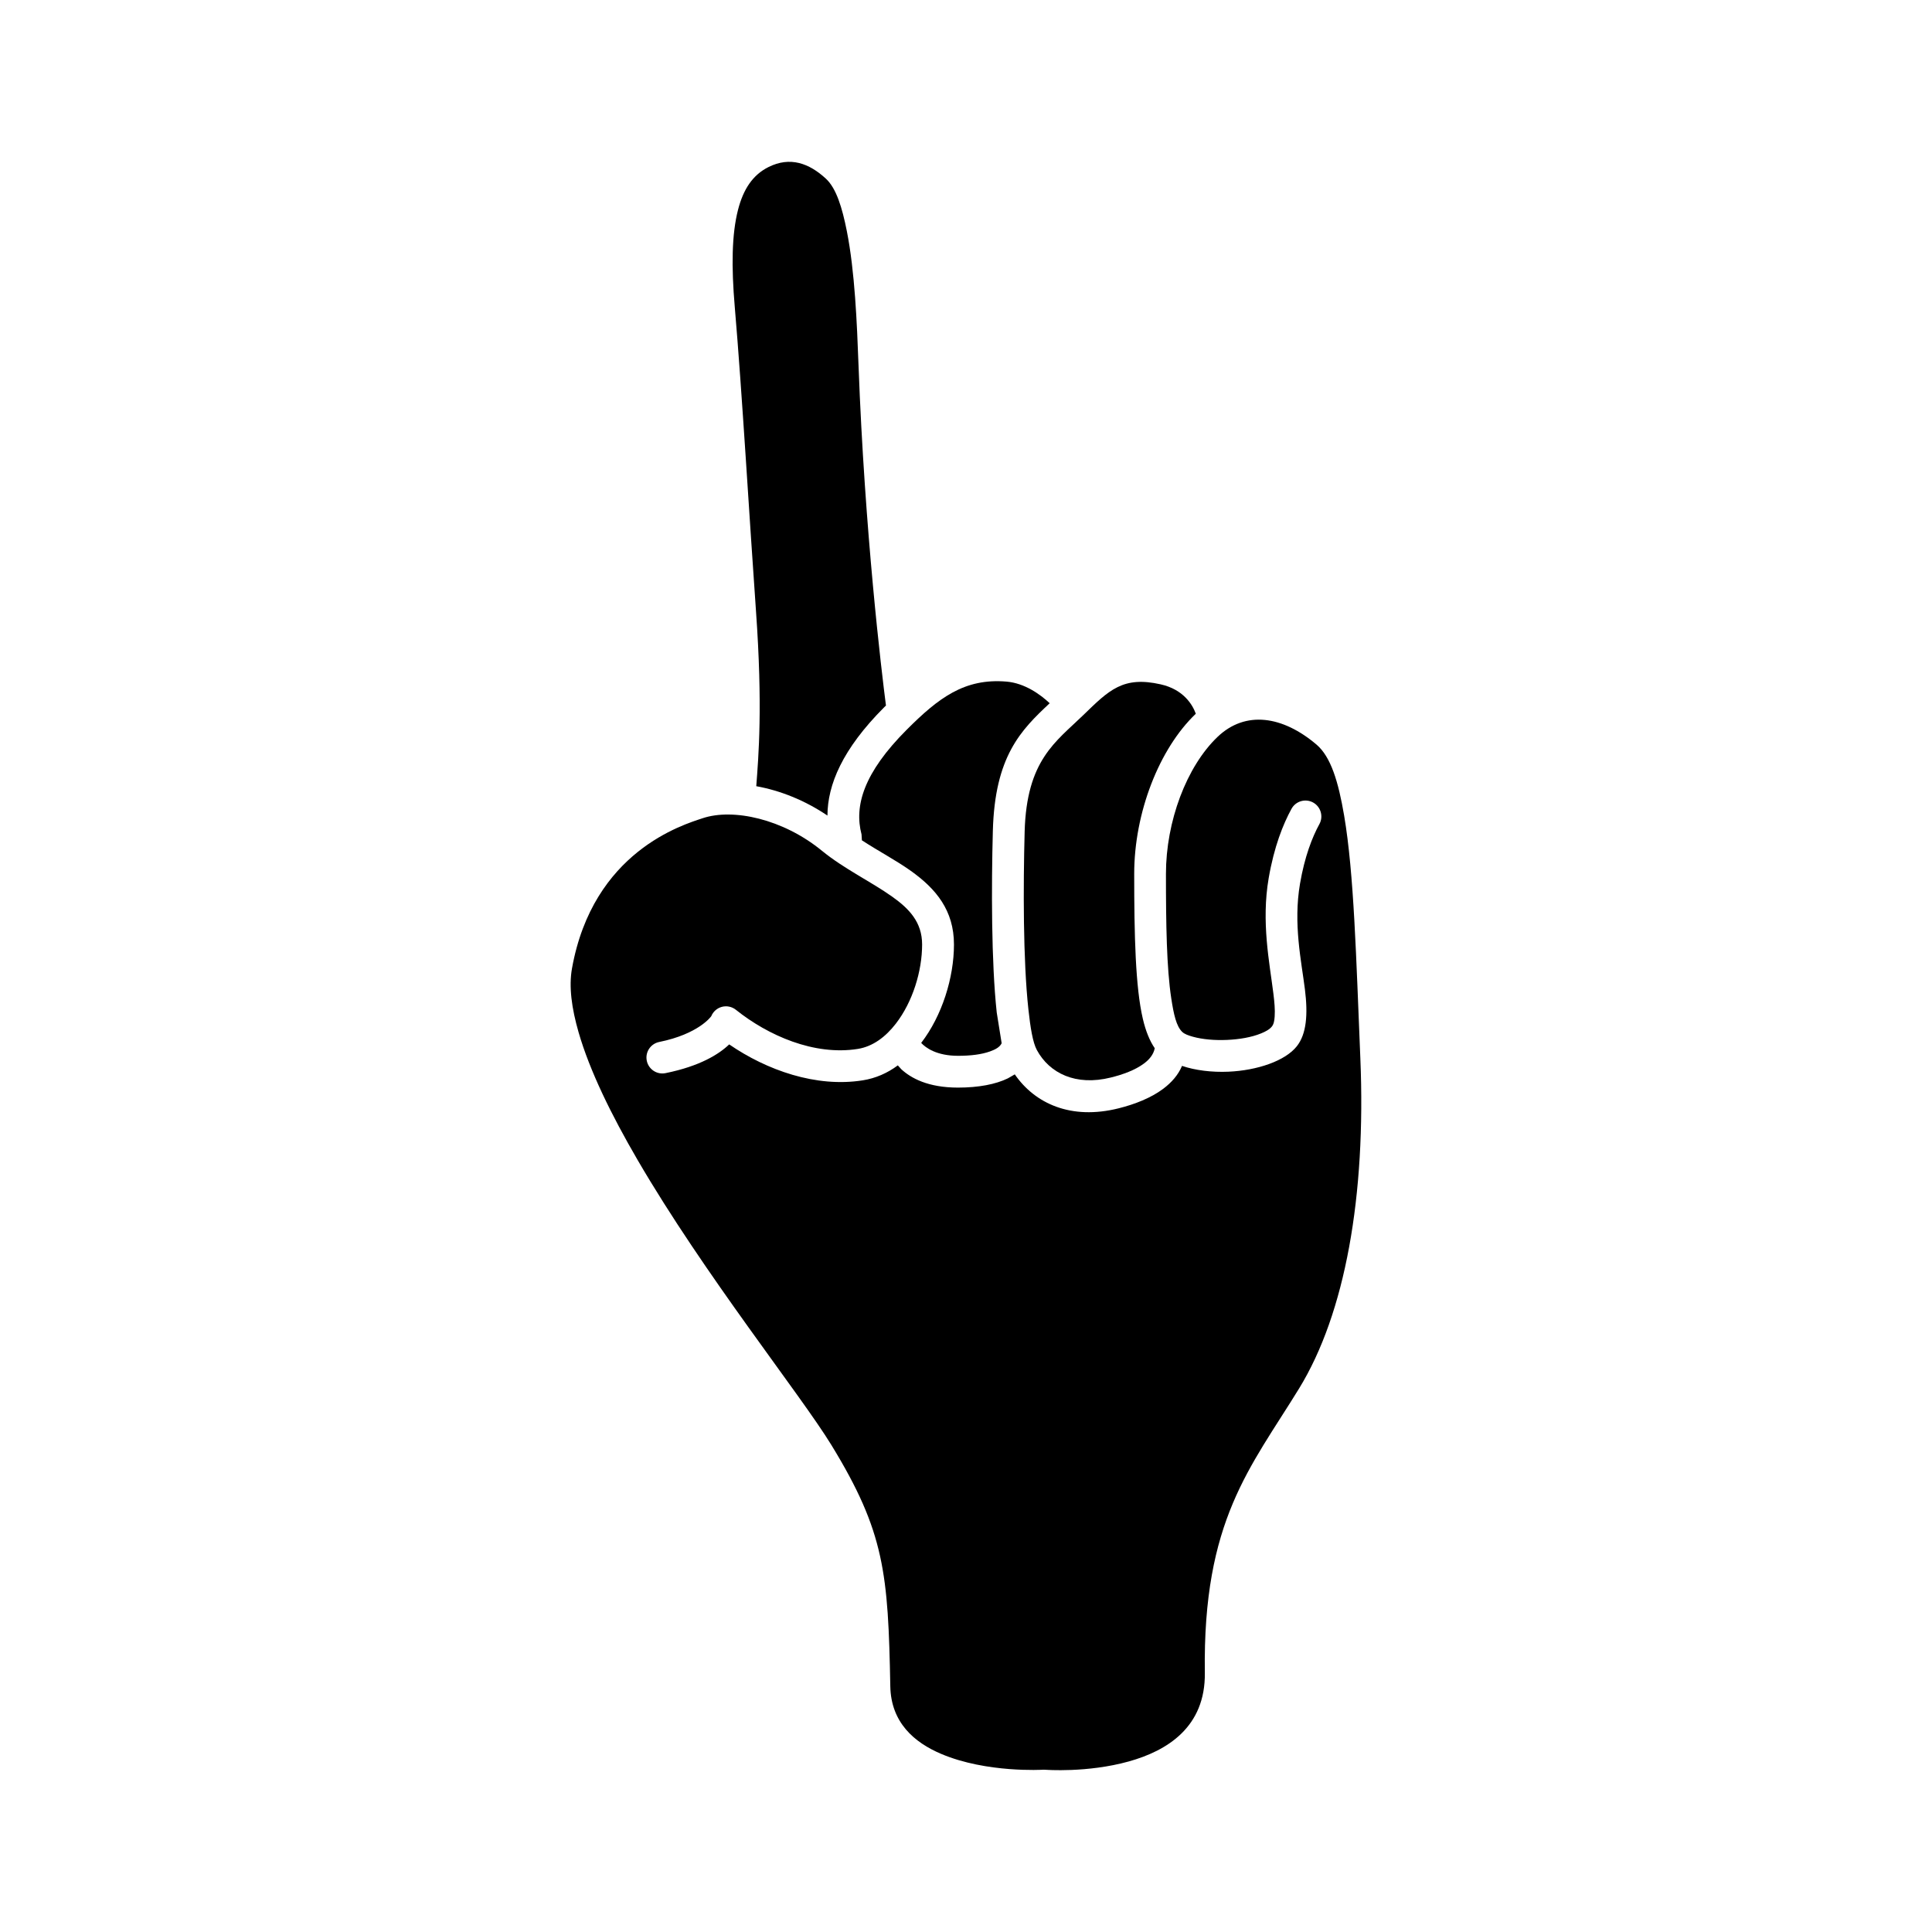
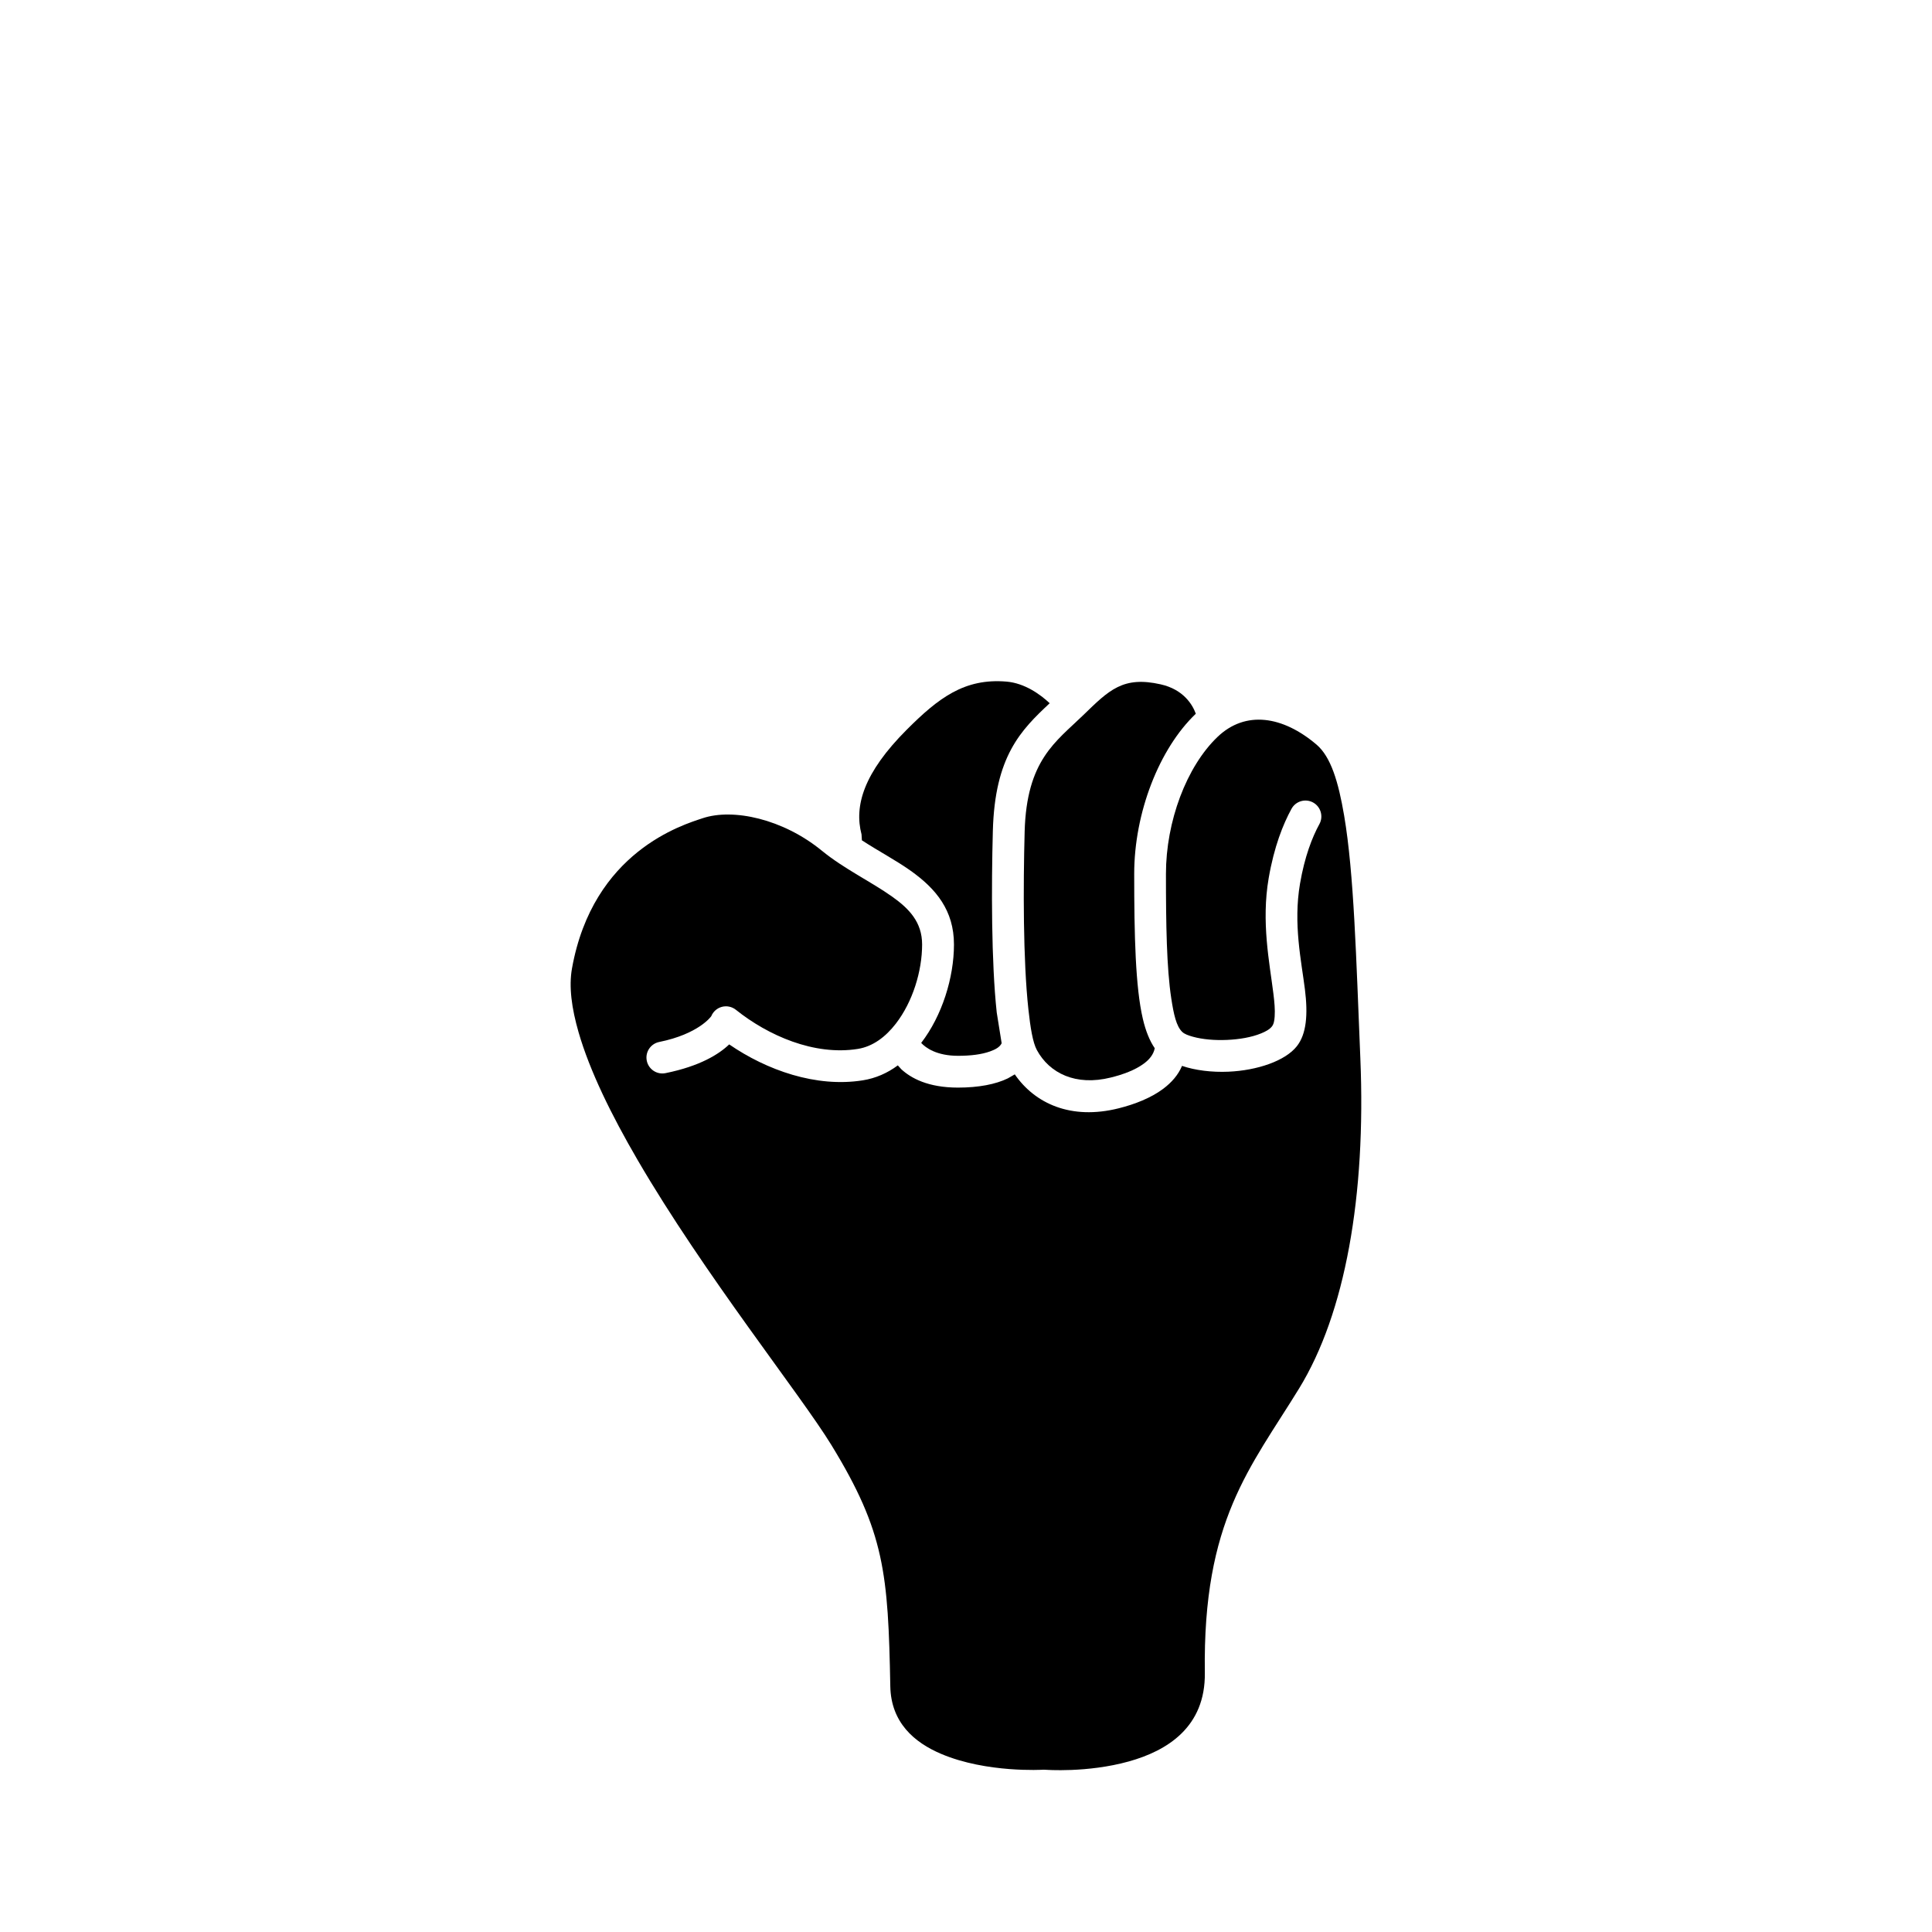
<svg xmlns="http://www.w3.org/2000/svg" fill="#000000" width="800px" height="800px" version="1.1" viewBox="144 144 512 512">
  <g fill-rule="evenodd">
    <path d="m457.25 426.47c3.473 1.18 7.879 1.734 12.316 1.539 7.594-0.332 15.02-2.84 18.109-6.746 2.57-3.25 2.973-8.43 2.144-15.059-0.938-7.508-3.133-17.371-1.297-28.051 1.23-7.148 3.211-12.254 5.133-15.762 1.117-2.039 0.367-4.602-1.672-5.723-2.039-1.117-4.602-0.367-5.719 1.672-2.246 4.098-4.613 10.035-6.051 18.383-1.996 11.617 0.223 22.355 1.242 30.523 0.289 2.305 0.477 4.363 0.348 6.133-0.078 1.059-0.207 1.977-0.738 2.652-0.625 0.785-1.664 1.34-2.867 1.832-2.539 1.039-5.769 1.582-9 1.723-3.262 0.145-6.523-0.129-9.086-0.848-1.18-0.332-2.195-0.688-2.805-1.27-1.574-1.5-2.262-4.66-2.91-8.91-1.23-8.051-1.406-19.527-1.406-32.996 0-13.805 5.41-28.383 13.684-36.289 7.402-7.066 17.262-5.551 26.203 2.039 3.805 3.231 5.801 9.793 7.34 18.859 2.613 15.391 3.176 37.516 4.289 64.27 1.523 36.52-4.016 67.625-16.238 87.531-12.941 21.074-25.539 34.938-24.973 75.316 0.203 14.461-10.059 20.699-20.152 23.512-11.035 3.074-22.129 2.199-22.129 2.199-0.195-0.016-0.391-0.02-0.586-0.008 0 0-14.938 0.926-26.996-4.188-7.144-3.027-13.309-8.316-13.492-17.91-0.57-29.883-1.469-40.832-15.605-63.934-8.188-13.383-33.641-45.113-51.391-75.602-6.918-11.875-12.656-23.547-15.621-33.816-1.824-6.324-2.606-12.059-1.742-16.887 5.555-31.035 29.453-38.094 34.648-39.824 8.035-2.68 21.246 0.16 31.59 8.629 5.887 4.816 12.988 8.156 18.633 12.172 4.43 3.148 7.918 6.707 7.918 12.664 0 7.074-2.504 15.223-6.973 20.996-2.66 3.438-6.027 6.039-10.078 6.684-11.566 1.84-23.785-3.559-32.297-10.367-1.062-0.848-2.469-1.137-3.781-0.766-1.246 0.355-2.262 1.262-2.746 2.457-0.074 0.102-3.34 4.715-13.801 6.836-2.281 0.461-3.758 2.688-3.293 4.965 0.461 2.281 2.688 3.758 4.969 3.293 9.105-1.844 14.137-4.996 16.875-7.617 9.934 6.828 23.02 11.492 35.398 9.523 3.398-0.539 6.527-1.91 9.289-3.965l0.941 1.043c2.543 2.32 7.019 4.848 15.012 4.848 5.453 0 9.973-0.875 13.199-2.445l1.844-1.062c5.316 7.711 14.863 12.164 27.508 9 4.301-1.074 8.578-2.746 11.809-5.164 2.223-1.668 3.988-3.668 5.004-6.086z" />
    <path d="m450.02 421.79c-0.332 1.684-1.426 2.977-2.824 4.027-2.391 1.793-5.606 2.934-8.793 3.731-9.344 2.336-16.309-1.152-19.625-7.281-1.082-2-1.715-5.906-2.25-10.848-1.414-13.043-1.371-32.621-0.988-46.977 0.504-19.016 8.211-23.816 15.582-30.973 6.809-6.613 10.504-10.363 20.484-8.109 6.047 1.363 8.445 5.414 9.297 7.793l-0.039 0.031c-9.691 9.254-16.289 26.223-16.289 42.383 0 16.426 0.328 30.016 2.281 38.395 0.77 3.316 1.855 5.934 3.164 7.828z" />
    <path d="m372.41 366.69-0.094-1.562c-1.98-7.543 0.543-16.316 12.016-27.789 8.359-8.355 15.266-13.656 26.406-12.707 4.797 0.406 8.938 3.371 11.438 5.731-7.621 7.137-14.535 14.02-15.062 33.852-0.395 14.703-0.414 34.754 1.031 48.117l1.305 8.148-0.02 0.031c-0.512 1.02-1.652 1.621-3.078 2.133-2.238 0.801-5.117 1.156-8.457 1.156-5.637 0-8.543-2.09-9.773-3.418 5.539-7.188 8.688-17.293 8.688-26.082 0-9.031-4.746-14.762-11.465-19.535-3.902-2.777-8.535-5.203-12.934-8.074z" />
-     <path d="m344.42 352.35c0.59-7.93 1.738-20.973-0.074-46.391-1.711-23.941-3.68-57.883-5.625-80.605-0.922-10.762-0.797-19.297 0.863-25.754 1.395-5.445 3.894-9.242 8.059-11.324 5.731-2.867 10.758-1.043 15.227 3.074 2.773 2.555 4.324 7.719 5.551 13.906 2.121 10.688 2.68 24.32 3.098 35.598 1.633 44.125 6.109 81.148 7.269 90.125l-0.418 0.398c-11.191 11.191-15.055 20.633-15.09 28.762-6.035-4.094-12.629-6.664-18.859-7.789z" />
  </g>
</svg>